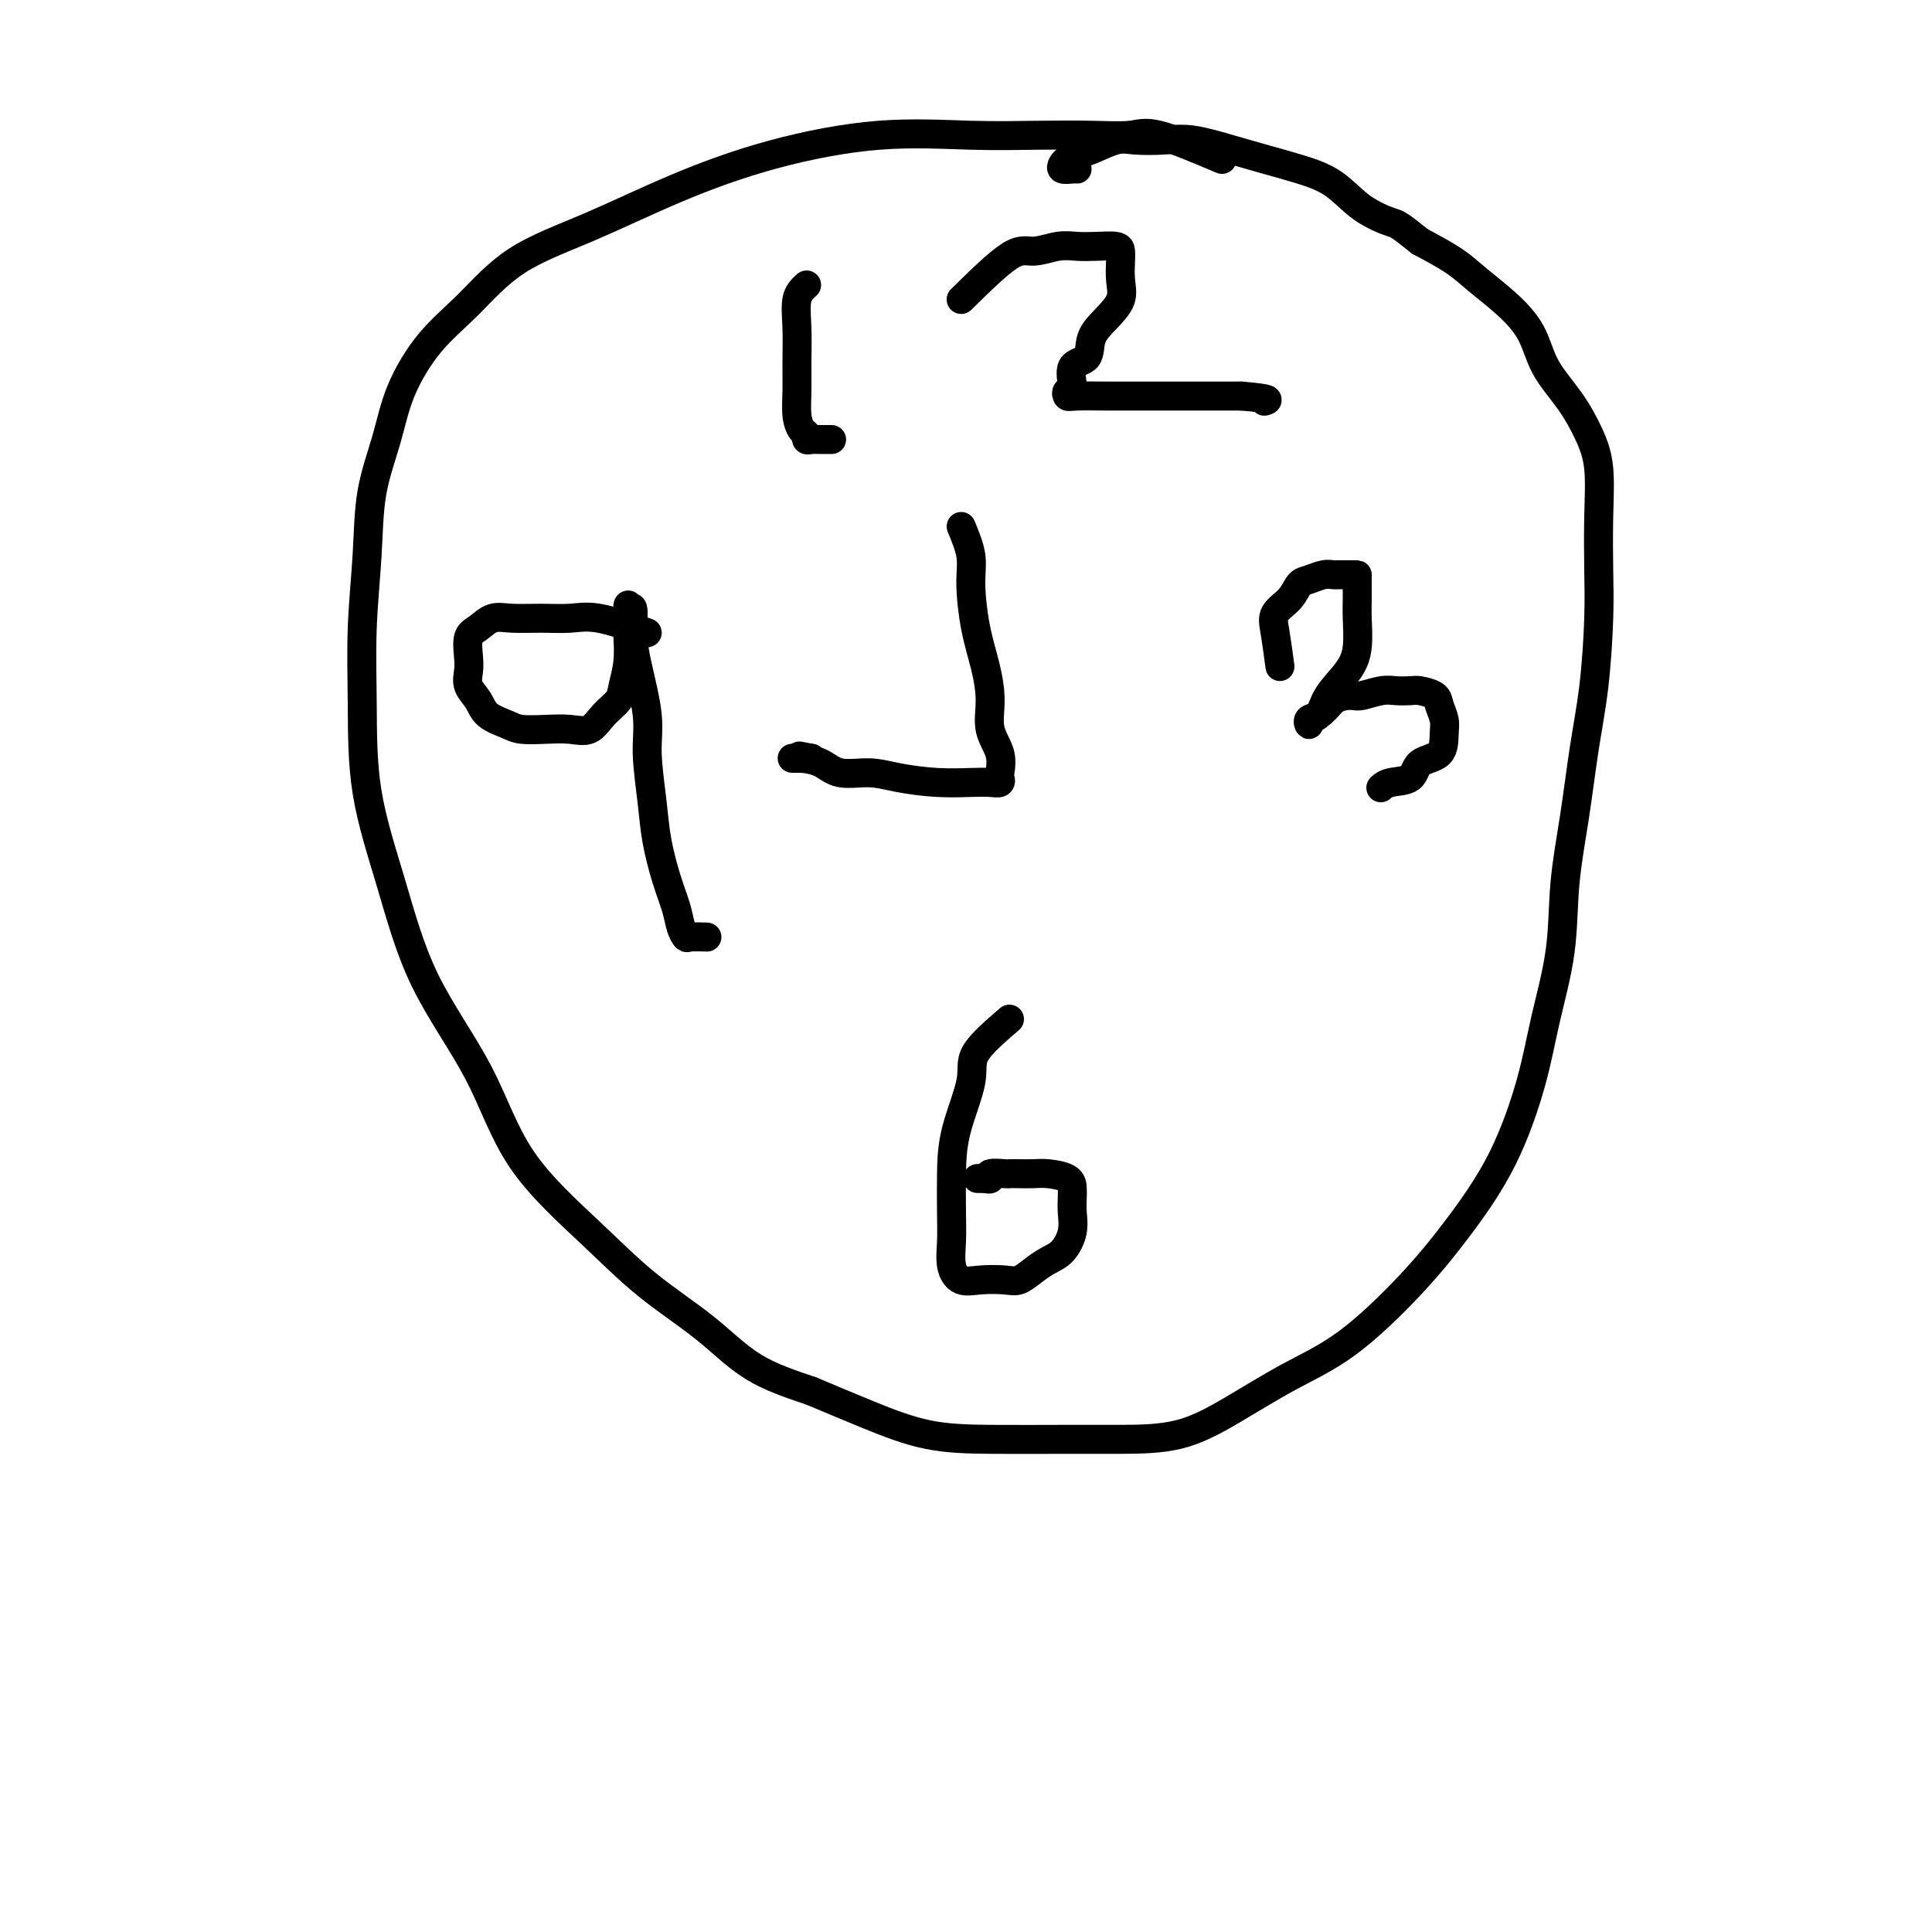
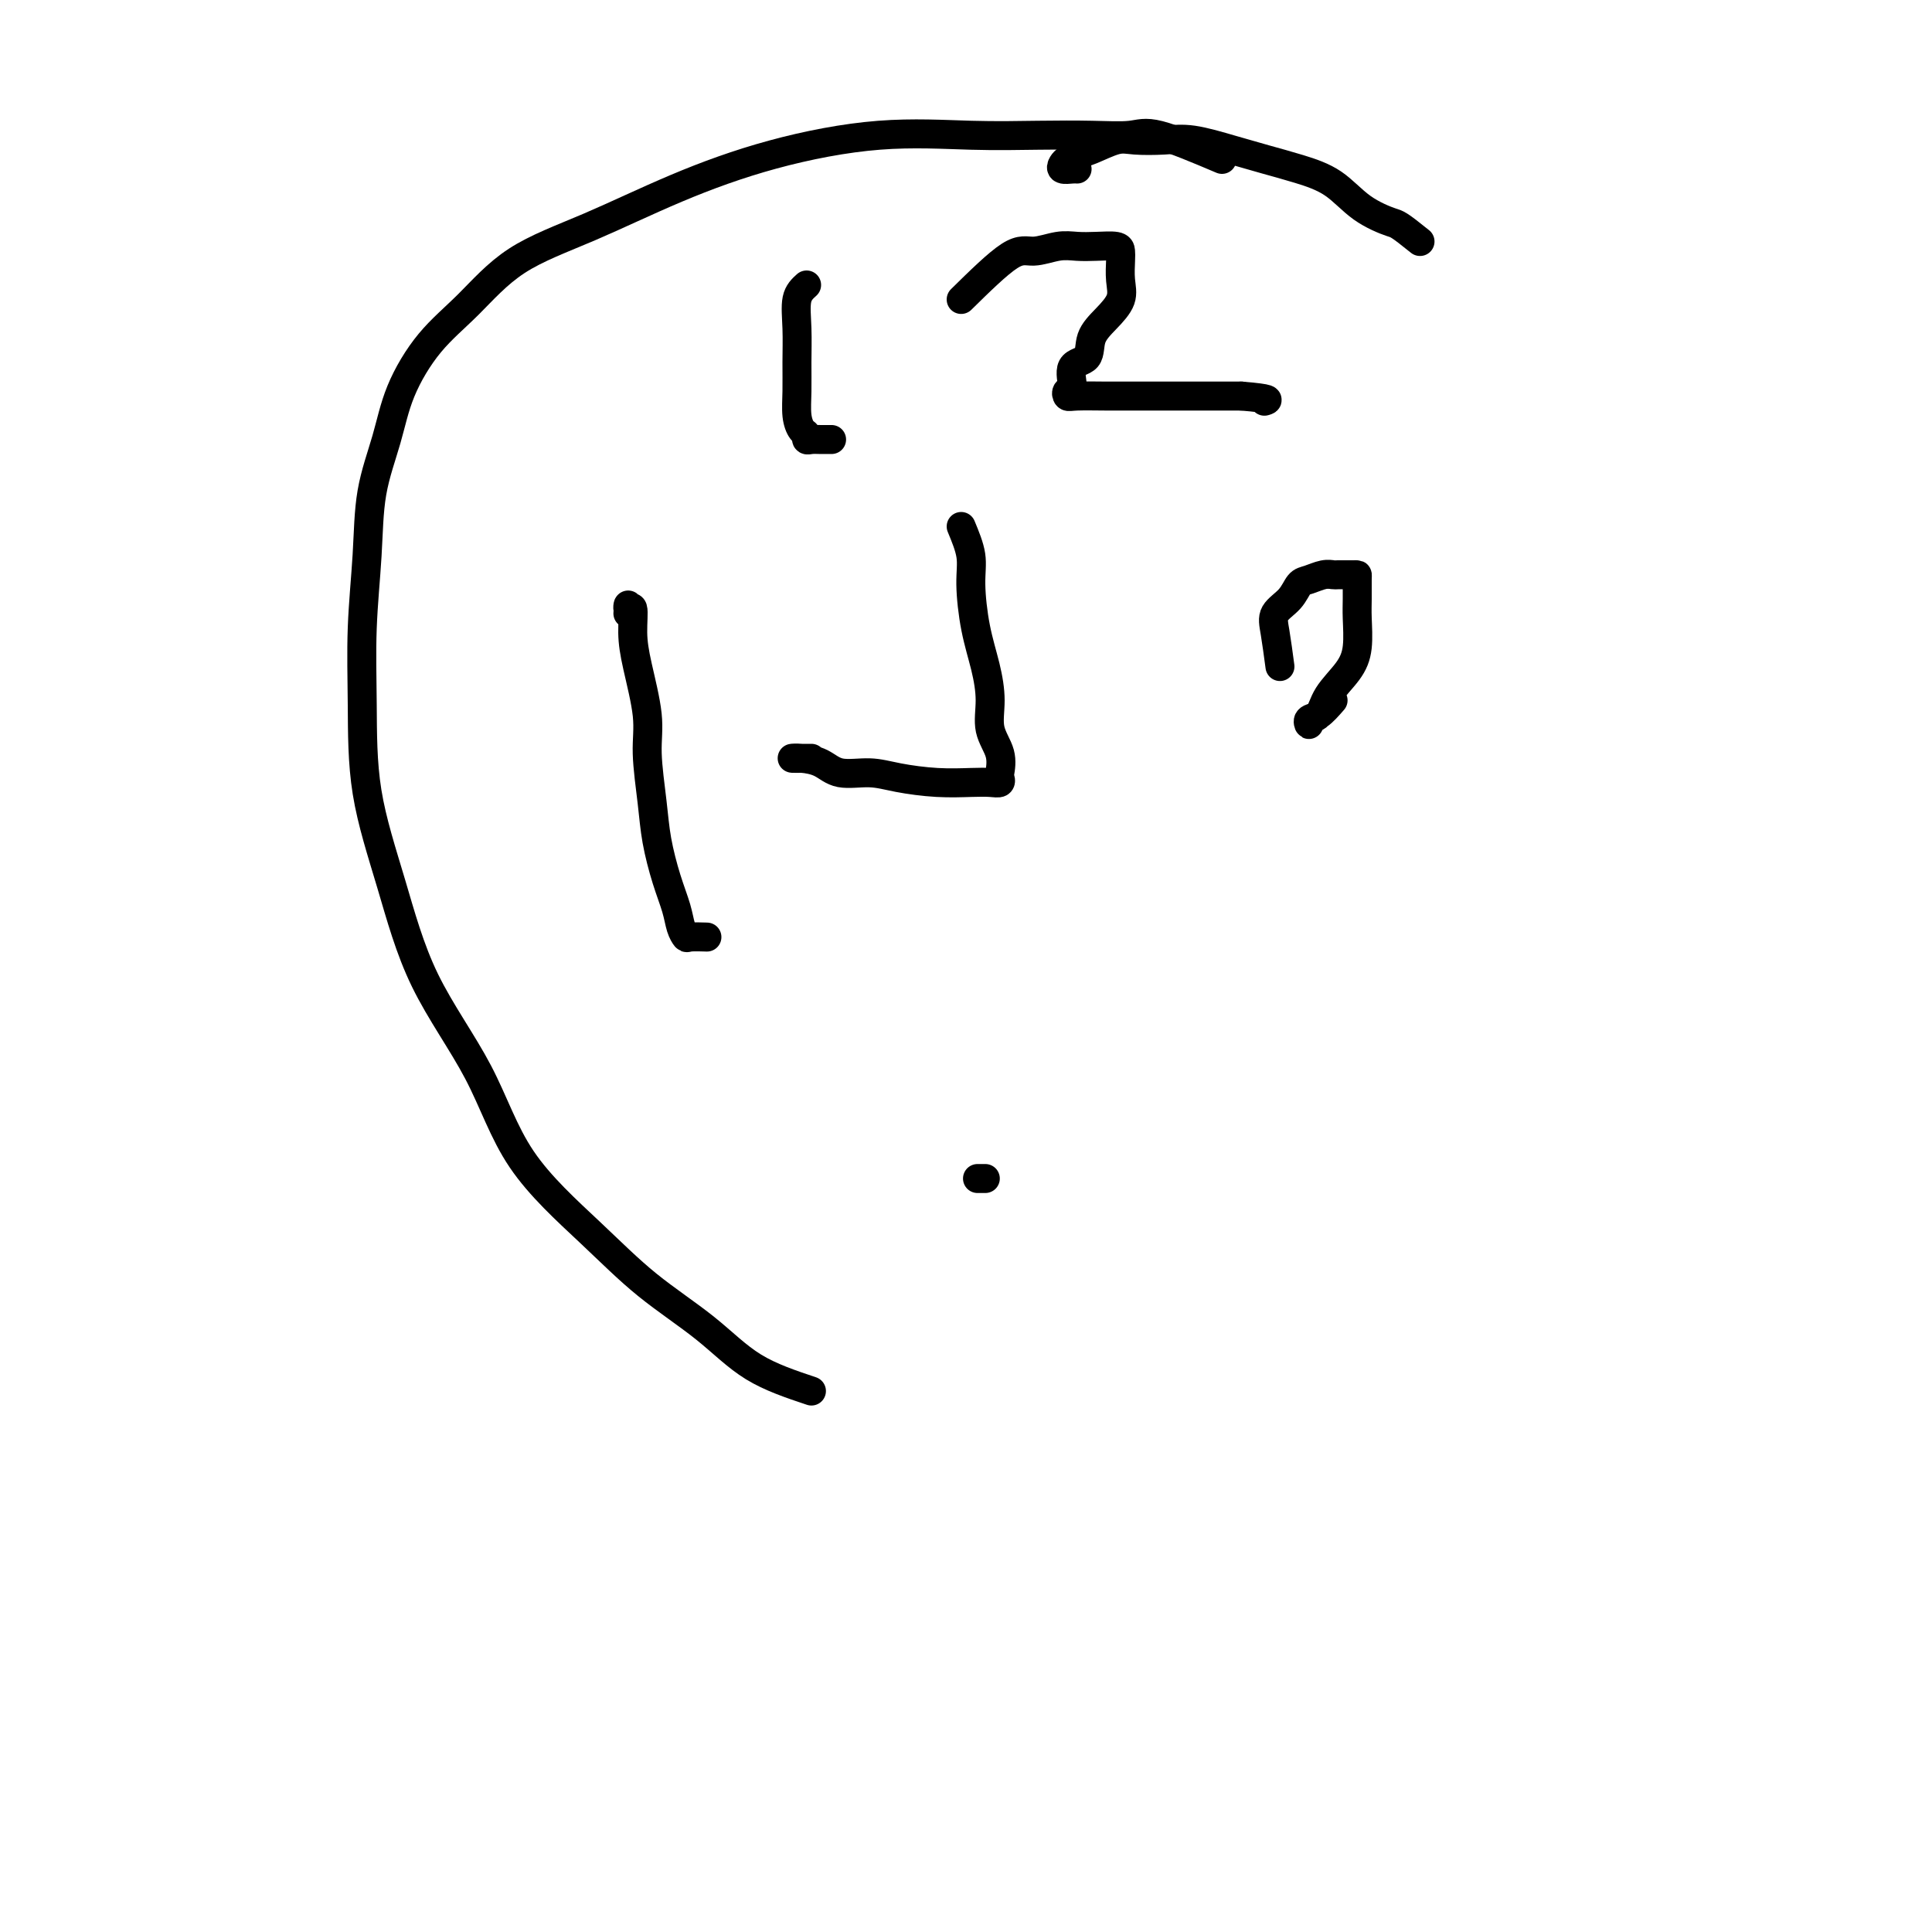
<svg xmlns="http://www.w3.org/2000/svg" viewBox="0 0 400 400" version="1.1">
  <g fill="none" stroke="#000000" stroke-width="6" stroke-linecap="round" stroke-linejoin="round">
    <path d="M253,33c-4.990,-2.113 -9.981,-4.226 -13,-5c-3.019,-0.774 -4.067,-0.210 -6,0c-1.933,0.210 -4.752,0.066 -8,0c-3.248,-0.066 -6.926,-0.054 -11,0c-4.074,0.054 -8.543,0.151 -14,0c-5.457,-0.151 -11.902,-0.551 -19,0c-7.098,0.551 -14.850,2.053 -22,4c-7.150,1.947 -13.698,4.340 -20,7c-6.302,2.660 -12.356,5.586 -18,8c-5.644,2.414 -10.876,4.315 -15,7c-4.124,2.685 -7.140,6.155 -10,9c-2.860,2.845 -5.564,5.065 -8,8c-2.436,2.935 -4.604,6.585 -6,10c-1.396,3.415 -2.020,6.596 -3,10c-0.980,3.404 -2.315,7.031 -3,11c-0.685,3.969 -0.719,8.281 -1,13c-0.281,4.719 -0.808,9.845 -1,15c-0.192,5.155 -0.048,10.337 0,16c0.048,5.663 -0.001,11.806 1,18c1.001,6.194 3.050,12.438 5,19c1.950,6.562 3.800,13.441 7,20c3.200,6.559 7.749,12.796 11,19c3.251,6.204 5.203,12.374 9,18c3.797,5.626 9.437,10.706 14,15c4.563,4.294 8.048,7.800 12,11c3.952,3.200 8.372,6.092 12,9c3.628,2.908 6.465,5.831 10,8c3.535,2.169 7.767,3.585 12,5" />
-     <path d="M168,288c4.003,1.680 8.011,3.378 12,5c3.989,1.622 7.960,3.166 12,4c4.040,0.834 8.151,0.957 13,1c4.849,0.043 10.438,0.008 15,0c4.562,-0.008 8.097,0.013 12,0c3.903,-0.013 8.176,-0.060 12,-1c3.824,-0.940 7.201,-2.773 11,-5c3.799,-2.227 8.020,-4.849 12,-7c3.980,-2.151 7.720,-3.831 12,-7c4.280,-3.169 9.099,-7.828 13,-12c3.901,-4.172 6.884,-7.856 10,-12c3.116,-4.144 6.364,-8.749 9,-14c2.636,-5.251 4.660,-11.150 6,-16c1.340,-4.850 1.997,-8.652 3,-13c1.003,-4.348 2.352,-9.243 3,-14c0.648,-4.757 0.594,-9.375 1,-14c0.406,-4.625 1.272,-9.257 2,-14c0.728,-4.743 1.319,-9.598 2,-14c0.681,-4.402 1.452,-8.353 2,-13c0.548,-4.647 0.874,-9.990 1,-14c0.126,-4.010 0.051,-6.685 0,-10c-0.051,-3.315 -0.079,-7.269 0,-11c0.079,-3.731 0.266,-7.238 0,-10c-0.266,-2.762 -0.985,-4.779 -2,-7c-1.015,-2.221 -2.326,-4.645 -4,-7c-1.674,-2.355 -3.712,-4.639 -5,-7c-1.288,-2.361 -1.826,-4.798 -3,-7c-1.174,-2.202 -2.985,-4.167 -5,-6c-2.015,-1.833 -4.235,-3.532 -6,-5c-1.765,-1.468 -3.076,-2.705 -5,-4c-1.924,-1.295 -4.462,-2.647 -7,-4" />
    <path d="M294,50c-4.627,-3.733 -4.693,-3.567 -6,-4c-1.307,-0.433 -3.854,-1.467 -6,-3c-2.146,-1.533 -3.889,-3.567 -6,-5c-2.111,-1.433 -4.590,-2.265 -7,-3c-2.410,-0.735 -4.753,-1.373 -7,-2c-2.247,-0.627 -4.399,-1.242 -7,-2c-2.601,-0.758 -5.652,-1.661 -8,-2c-2.348,-0.339 -3.994,-0.116 -6,0c-2.006,0.116 -4.372,0.125 -6,0c-1.628,-0.125 -2.516,-0.385 -4,0c-1.484,0.385 -3.562,1.413 -5,2c-1.438,0.587 -2.235,0.732 -3,1c-0.765,0.268 -1.497,0.660 -2,1c-0.503,0.340 -0.776,0.627 -1,1c-0.224,0.373 -0.400,0.832 0,1c0.400,0.168 1.377,0.045 2,0c0.623,-0.045 0.892,-0.013 1,0c0.108,0.013 0.054,0.006 0,0" />
    <path d="M167,59c-0.846,0.761 -1.691,1.523 -2,3c-0.309,1.477 -0.080,3.671 0,6c0.080,2.329 0.011,4.795 0,7c-0.011,2.205 0.035,4.150 0,6c-0.035,1.850 -0.151,3.606 0,5c0.151,1.394 0.568,2.426 1,3c0.432,0.574 0.880,0.690 1,1c0.120,0.310 -0.087,0.815 0,1c0.087,0.185 0.466,0.050 1,0c0.534,-0.050 1.221,-0.013 2,0c0.779,0.013 1.651,0.004 2,0c0.349,-0.004 0.174,-0.002 0,0" />
    <path d="M199,62c3.786,-3.721 7.572,-7.442 10,-9c2.428,-1.558 3.498,-0.954 5,-1c1.502,-0.046 3.436,-0.742 5,-1c1.564,-0.258 2.759,-0.079 4,0c1.241,0.079 2.528,0.057 4,0c1.472,-0.057 3.129,-0.151 4,0c0.871,0.151 0.957,0.546 1,1c0.043,0.454 0.043,0.966 0,2c-0.043,1.034 -0.128,2.589 0,4c0.128,1.411 0.467,2.679 0,4c-0.467,1.321 -1.742,2.694 -3,4c-1.258,1.306 -2.498,2.545 -3,4c-0.502,1.455 -0.265,3.126 -1,4c-0.735,0.874 -2.443,0.952 -3,2c-0.557,1.048 0.037,3.065 0,4c-0.037,0.935 -0.706,0.786 -1,1c-0.294,0.214 -0.213,0.789 0,1c0.213,0.211 0.558,0.056 2,0c1.442,-0.056 3.981,-0.015 6,0c2.019,0.015 3.519,0.004 6,0c2.481,-0.004 5.943,-0.001 8,0c2.057,0.001 2.708,0.000 4,0c1.292,-0.000 3.226,-0.000 5,0c1.774,0.000 3.387,0.000 5,0" />
    <path d="M257,82c6.556,0.533 5.444,0.867 5,1c-0.444,0.133 -0.222,0.067 0,0" />
-     <path d="M209,211c-2.928,2.524 -5.857,5.048 -7,7c-1.143,1.952 -0.502,3.333 -1,6c-0.498,2.667 -2.135,6.622 -3,10c-0.865,3.378 -0.959,6.181 -1,9c-0.041,2.819 -0.028,5.656 0,8c0.028,2.344 0.073,4.197 0,6c-0.073,1.803 -0.263,3.556 0,5c0.263,1.444 0.979,2.577 2,3c1.021,0.423 2.345,0.135 4,0c1.655,-0.135 3.640,-0.118 5,0c1.360,0.118 2.095,0.335 3,0c0.905,-0.335 1.980,-1.223 3,-2c1.020,-0.777 1.986,-1.444 3,-2c1.014,-0.556 2.076,-1.002 3,-2c0.924,-0.998 1.711,-2.547 2,-4c0.289,-1.453 0.079,-2.810 0,-4c-0.079,-1.190 -0.026,-2.214 0,-3c0.026,-0.786 0.026,-1.335 0,-2c-0.026,-0.665 -0.077,-1.446 -1,-2c-0.923,-0.554 -2.717,-0.880 -4,-1c-1.283,-0.120 -2.054,-0.033 -3,0c-0.946,0.033 -2.067,0.013 -3,0c-0.933,-0.013 -1.678,-0.017 -2,0c-0.322,0.017 -0.220,0.056 -1,0c-0.780,-0.056 -2.441,-0.207 -3,0c-0.559,0.207 -0.017,0.774 0,1c0.017,0.226 -0.492,0.113 -1,0" />
    <path d="M204,244c-2.833,0.000 -1.417,0.000 0,0" />
    <path d="M265,138c-0.345,-2.574 -0.690,-5.148 -1,-7c-0.310,-1.852 -0.585,-2.983 0,-4c0.585,-1.017 2.031,-1.919 3,-3c0.969,-1.081 1.462,-2.342 2,-3c0.538,-0.658 1.121,-0.712 2,-1c0.879,-0.288 2.053,-0.809 3,-1c0.947,-0.191 1.665,-0.051 2,0c0.335,0.051 0.286,0.012 1,0c0.714,-0.012 2.191,0.003 3,0c0.809,-0.003 0.950,-0.024 1,0c0.050,0.024 0.010,0.095 0,1c-0.010,0.905 0.012,2.646 0,4c-0.012,1.354 -0.057,2.321 0,4c0.057,1.679 0.218,4.070 0,6c-0.218,1.930 -0.814,3.397 -2,5c-1.186,1.603 -2.960,3.340 -4,5c-1.040,1.660 -1.345,3.242 -2,4c-0.655,0.758 -1.659,0.692 -2,1c-0.341,0.308 -0.019,0.990 0,1c0.019,0.010 -0.264,-0.651 0,-1c0.264,-0.349 1.075,-0.385 2,-1c0.925,-0.615 1.962,-1.807 3,-3" />
-     <path d="M276,145c1.613,-1.016 3.146,-1.057 4,-1c0.854,0.057 1.028,0.211 2,0c0.972,-0.211 2.740,-0.786 4,-1c1.260,-0.214 2.011,-0.066 3,0c0.989,0.066 2.216,0.051 3,0c0.784,-0.051 1.124,-0.139 2,0c0.876,0.139 2.287,0.506 3,1c0.713,0.494 0.727,1.114 1,2c0.273,0.886 0.805,2.038 1,3c0.195,0.962 0.053,1.735 0,3c-0.053,1.265 -0.018,3.022 -1,4c-0.982,0.978 -2.981,1.176 -4,2c-1.019,0.824 -1.057,2.272 -2,3c-0.943,0.728 -2.792,0.734 -4,1c-1.208,0.266 -1.774,0.790 -2,1c-0.226,0.210 -0.113,0.105 0,0" />
-     <path d="M134,131c-3.688,-1.269 -7.375,-2.538 -10,-3c-2.625,-0.462 -4.187,-0.117 -6,0c-1.813,0.117 -3.877,0.007 -6,0c-2.123,-0.007 -4.306,0.088 -6,0c-1.694,-0.088 -2.898,-0.358 -4,0c-1.102,0.358 -2.101,1.345 -3,2c-0.899,0.655 -1.699,0.979 -2,2c-0.301,1.021 -0.105,2.738 0,4c0.105,1.262 0.118,2.068 0,3c-0.118,0.932 -0.368,1.991 0,3c0.368,1.009 1.353,1.969 2,3c0.647,1.031 0.956,2.132 2,3c1.044,0.868 2.825,1.503 4,2c1.175,0.497 1.745,0.856 3,1c1.255,0.144 3.194,0.071 5,0c1.806,-0.071 3.478,-0.142 5,0c1.522,0.142 2.895,0.497 4,0c1.105,-0.497 1.942,-1.846 3,-3c1.058,-1.154 2.336,-2.115 3,-3c0.664,-0.885 0.714,-1.696 1,-3c0.286,-1.304 0.809,-3.102 1,-5c0.191,-1.898 0.052,-3.896 0,-5c-0.052,-1.104 -0.015,-1.316 0,-2c0.015,-0.684 0.007,-1.842 0,-3" />
    <path d="M130,127c0.247,-2.950 -0.136,-1.326 0,-1c0.136,0.326 0.792,-0.644 1,0c0.208,0.644 -0.032,2.904 0,5c0.032,2.096 0.337,4.028 1,7c0.663,2.972 1.686,6.986 2,10c0.314,3.014 -0.081,5.029 0,8c0.081,2.971 0.637,6.896 1,10c0.363,3.104 0.532,5.385 1,8c0.468,2.615 1.237,5.562 2,8c0.763,2.438 1.522,4.366 2,6c0.478,1.634 0.675,2.974 1,4c0.325,1.026 0.778,1.739 1,2c0.222,0.261 0.214,0.070 1,0c0.786,-0.070 2.368,-0.020 3,0c0.632,0.020 0.316,0.010 0,0" />
    <path d="M199,109c0.862,2.077 1.724,4.154 2,6c0.276,1.846 -0.033,3.462 0,6c0.033,2.538 0.409,5.998 1,9c0.591,3.002 1.398,5.547 2,8c0.602,2.453 0.998,4.814 1,7c0.002,2.186 -0.390,4.197 0,6c0.390,1.803 1.564,3.397 2,5c0.436,1.603 0.135,3.214 0,4c-0.135,0.786 -0.105,0.747 0,1c0.105,0.253 0.283,0.797 0,1c-0.283,0.203 -1.028,0.064 -2,0c-0.972,-0.064 -2.171,-0.054 -4,0c-1.829,0.054 -4.288,0.152 -7,0c-2.712,-0.152 -5.678,-0.552 -8,-1c-2.322,-0.448 -4.001,-0.943 -6,-1c-1.999,-0.057 -4.320,0.325 -6,0c-1.680,-0.325 -2.721,-1.355 -4,-2c-1.279,-0.645 -2.796,-0.905 -4,-1c-1.204,-0.095 -2.093,-0.026 -2,0c0.093,0.026 1.170,0.007 2,0c0.830,-0.007 1.415,-0.004 2,0" />
-     <path d="M168,157c-4.333,-0.833 -2.167,-0.417 0,0" />
  </g>
</svg>